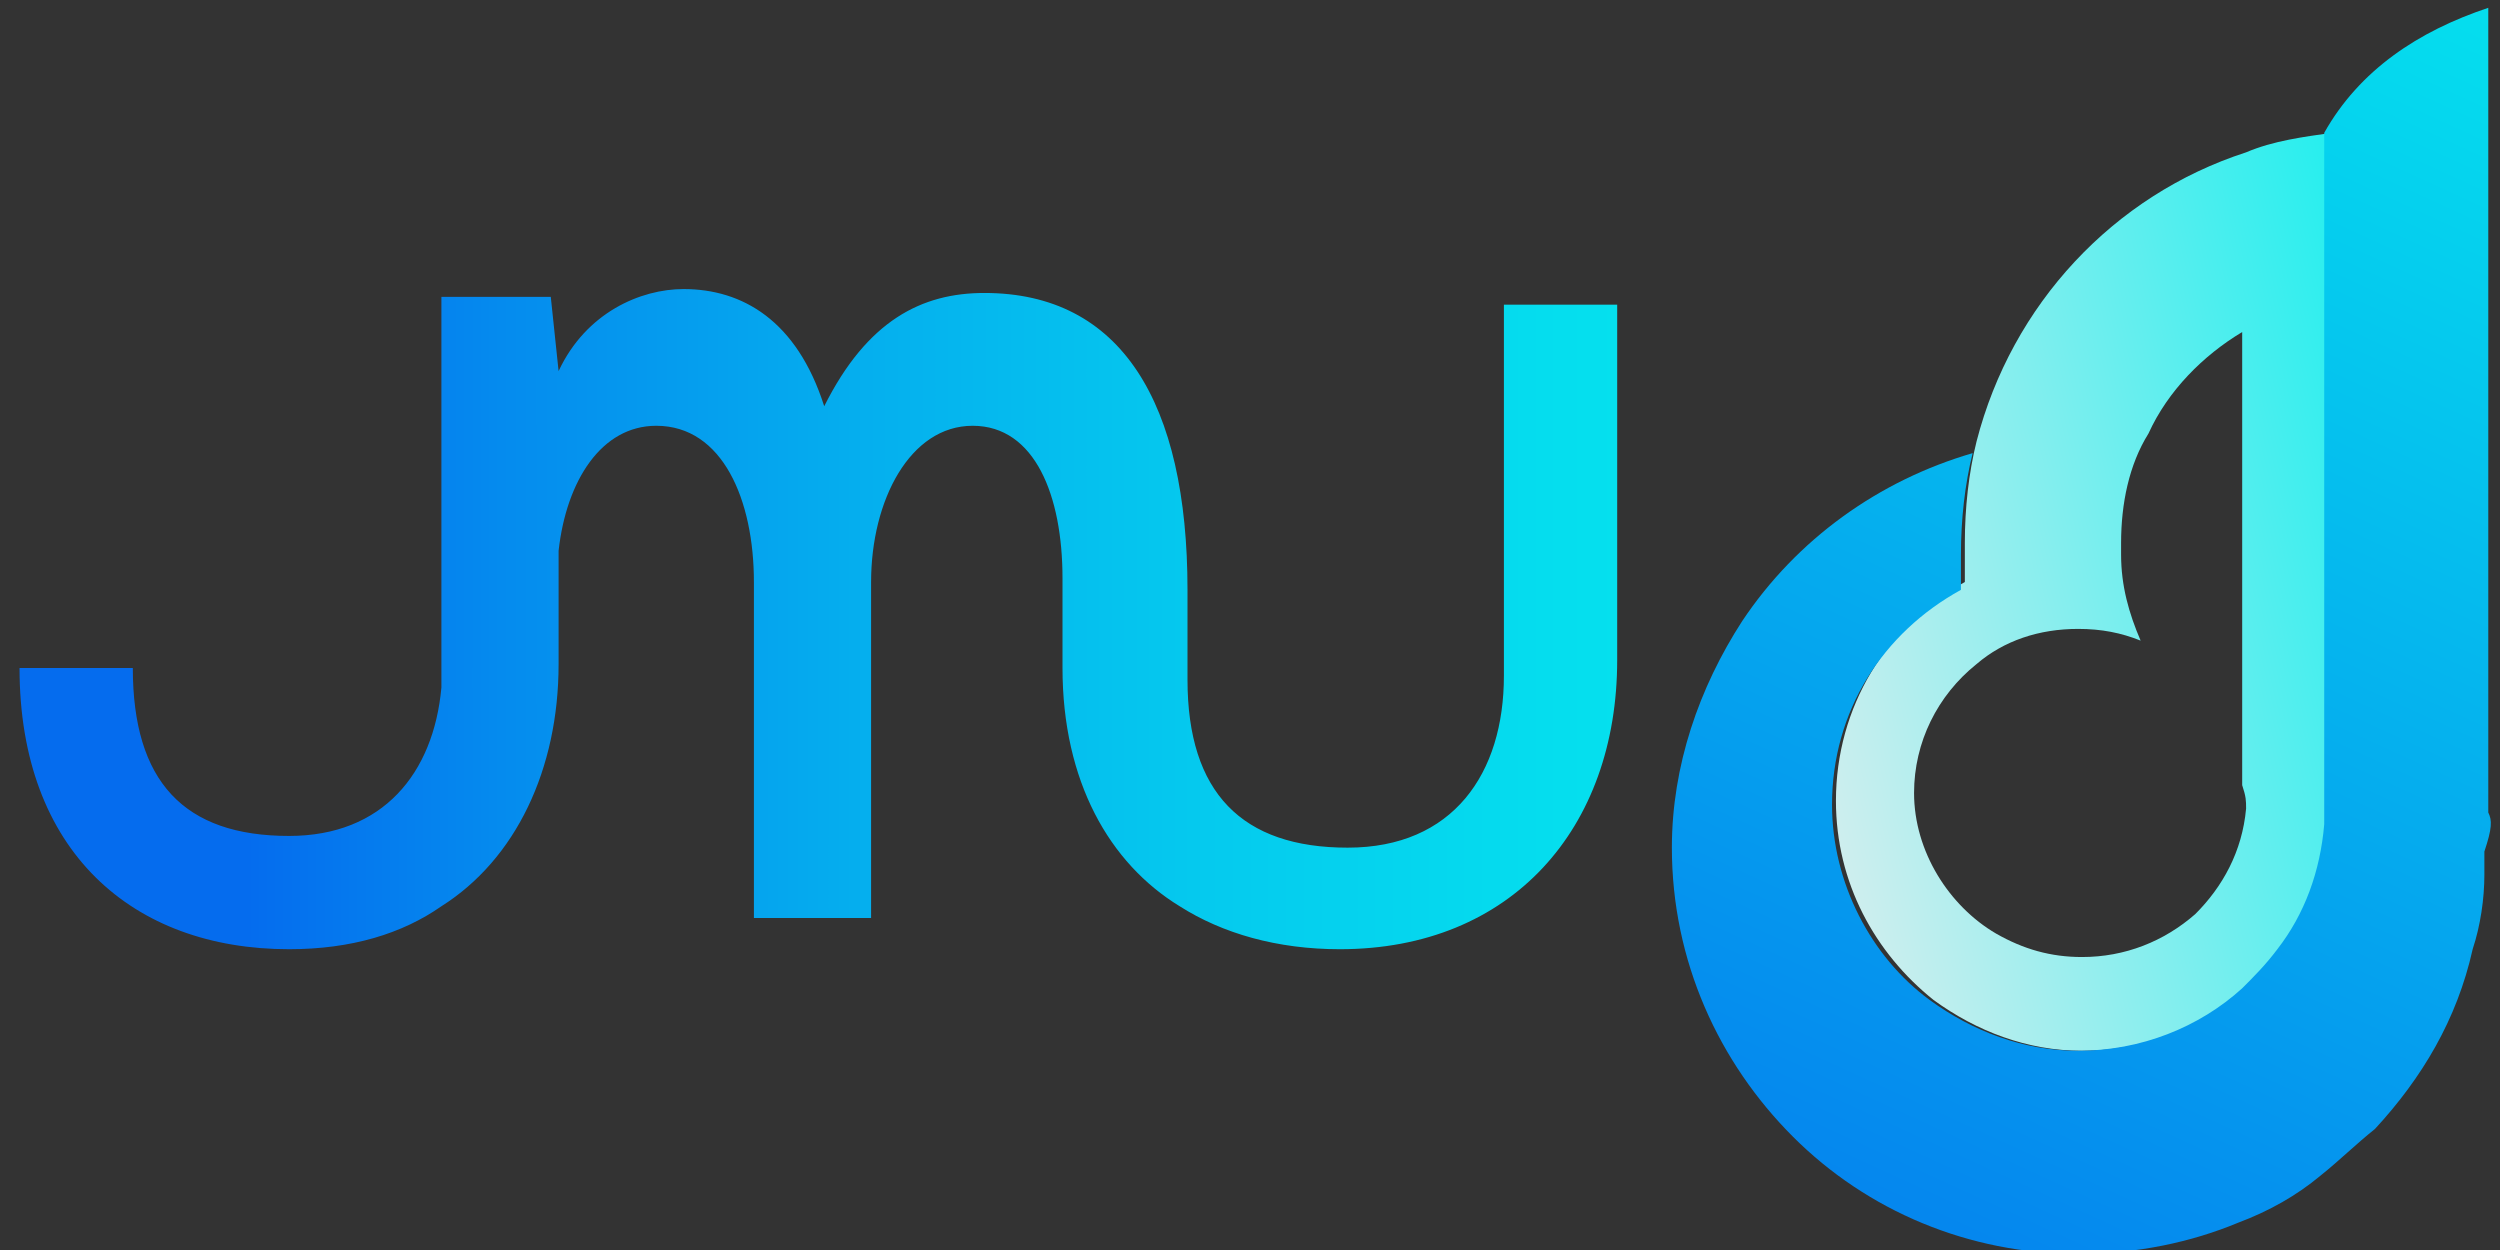
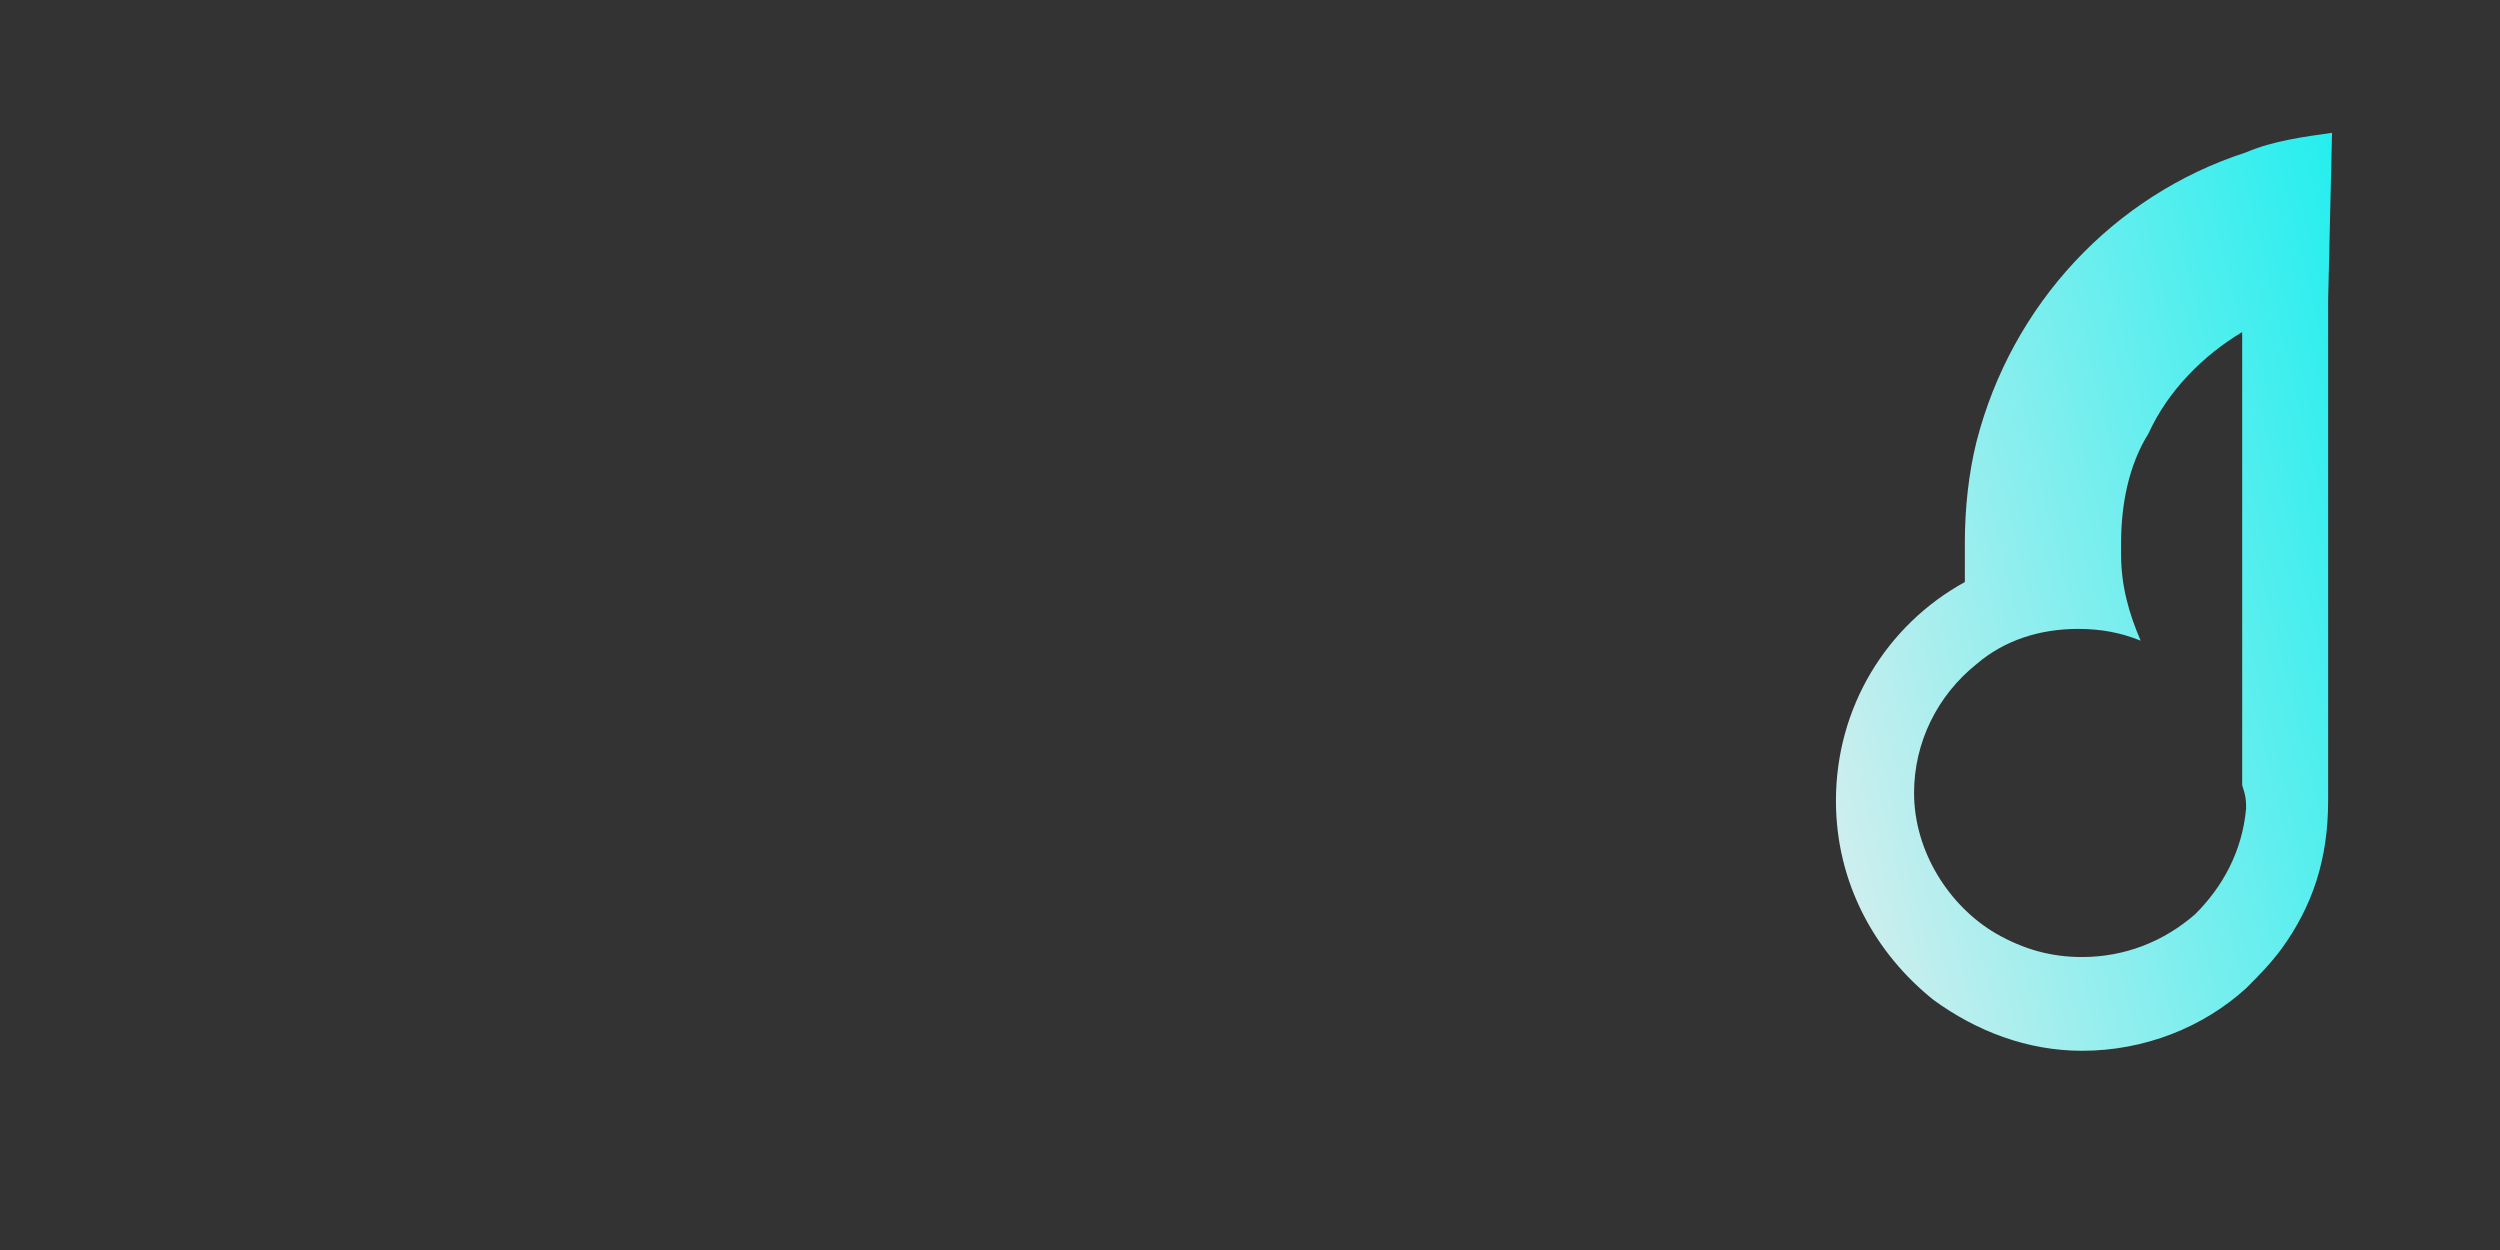
<svg xmlns="http://www.w3.org/2000/svg" version="1.1" id="Camada_1" x="0px" y="0px" viewBox="0 0 64 32" style="enable-background:new 0 0 64 32;" xml:space="preserve">
  <rect x="0" y="0" width="64" height="32" fill="#333333" stroke="none" />
  <style type="text/css">
	.st0{fill:url(#SVGID_1_);}
	.st1{fill:url(#SVGID_2_);}
	.st2{fill:url(#SVGID_3_);}
	.st3{fill:url(#SVGID_4_);}
</style>
  <g>
    <g>
      <g>
        <linearGradient id="SVGID_1_" gradientUnits="userSpaceOnUse" x1="59.546" y1="20.25" x2="59.566" y2="20.25">
          <stop offset="0" style="stop-color:#05EEEE" />
          <stop offset="1" style="stop-color:#8021E7" />
        </linearGradient>
        <path class="st0" d="M59.6,20.4v-0.3c0,0,0,0,0,0C59.6,20.2,59.6,20.3,59.6,20.4z" />
        <linearGradient id="SVGID_2_" gradientUnits="userSpaceOnUse" x1="32.82" y1="20.885" x2="73.385" y2="10.988">
          <stop offset="0.251" style="stop-color:#EEEEEE" />
          <stop offset="0.801" style="stop-color:#05EEEE" />
        </linearGradient>
        <path class="st1" d="M57.5,3.9c-3.4,1.1-6,3.9-6.9,7.4c-0.2,0.8-0.3,1.7-0.3,2.6c0,0.3,0,0.6,0,1c-2,1.1-3.3,3.2-3.3,5.6     c0,2.1,1,3.9,2.5,5.1c1.1,0.8,2.4,1.3,3.8,1.3c1.6,0,3.1-0.6,4.2-1.6c0.3-0.3,0.6-0.6,0.9-1c0.8-1.1,1.2-2.3,1.2-3.8     c0-0.1,0-0.2,0-0.3c0,0,0,0,0,0v-0.6v-3.9V15V13v-2.6V7.7l0.1-4.3C59,3.5,58.2,3.6,57.5,3.9z M57.5,20.7c-0.1,1.1-0.6,2-1.3,2.7     c-0.8,0.7-1.8,1.1-2.9,1.1c-0.8,0-1.5-0.2-2.2-0.6c-1.2-0.7-2.1-2.1-2.1-3.6c0-1.3,0.6-2.5,1.6-3.3c0.7-0.6,1.6-0.9,2.6-0.9     c0.6,0,1.1,0.1,1.6,0.3c-0.3-0.7-0.5-1.4-0.5-2.2c0-0.1,0-0.2,0-0.3c0-1,0.2-2,0.7-2.8c0.5-1.1,1.4-2,2.4-2.6v2.8v0.4v3.9v2v0.9     v0.7v0.5c0,0.1,0,0.3,0,0.4C57.5,20.4,57.5,20.5,57.5,20.7z" />
        <linearGradient id="SVGID_3_" gradientUnits="userSpaceOnUse" x1="43.236" y1="43.46" x2="65.667" y2="-5.52">
          <stop offset="6.004625e-02" style="stop-color:#056CEE" />
          <stop offset="1" style="stop-color:#05EEEE" />
        </linearGradient>
-         <path class="st2" d="M63.7,20.8v-1.4v-0.9v-4v-2.9v-0.1V8.5h0V0.2c-1.8,0.6-3.3,1.6-4.2,3.2v4.3c0,0,0.1,0,0.1,0c0,0-0.1,0-0.1,0     v0.1v2.7v0.6v2v2.6v3.9v0.6v0.3c0,0.2,0,0.4,0,0.6c-0.1,1.2-0.5,2.3-1.2,3.2c-0.3,0.4-0.6,0.7-0.9,1c-1.1,1-2.6,1.6-4.2,1.6     c-1.4,0-2.7-0.5-3.8-1.3c-1.5-1.1-2.5-3-2.5-5c0-2.4,1.3-4.4,3.3-5.5c0,0,0,0,0,0c0-0.3,0-0.6,0-0.9c0-0.9,0.1-1.8,0.3-2.6     c-2.4,0.7-4.5,2.2-5.9,4.3c-1.1,1.7-1.8,3.7-1.8,5.8c0,2.9,1.2,5.5,3.1,7.4c1.9,1.9,4.5,3,7.3,3h0c1.5,0,2.9-0.3,4.1-0.8     c0.8-0.3,1.5-0.7,2.1-1.2c0.5-0.4,0.9-0.8,1.4-1.2c1.2-1.3,2.1-2.8,2.5-4.6c0.2-0.6,0.3-1.3,0.3-1.9c0-0.2,0-0.4,0-0.6     C63.8,21.2,63.8,21,63.7,20.8z" />
      </g>
    </g>
    <g>
      <linearGradient id="SVGID_4_" gradientUnits="userSpaceOnUse" x1="0.542" y1="16.011" x2="96.54" y2="16.011">
        <stop offset="6.004625e-02" style="stop-color:#056CEE" />
        <stop offset="0.128" style="stop-color:#058BEE" />
        <stop offset="0.222" style="stop-color:#05AEEE" />
        <stop offset="0.316" style="stop-color:#05CAEE" />
        <stop offset="0.411" style="stop-color:#05DEEE" />
        <stop offset="0.506" style="stop-color:#05EAEE" />
        <stop offset="0.602" style="stop-color:#05EEEE" />
      </linearGradient>
-       <path class="st3" d="M38.5,7.8l0,9.5c0,2.5-1.3,4.4-4,4.4c-2.7,0-4.1-1.4-4.1-4.3v-2.3c0-4.8-1.7-7.6-5.2-7.6    c-1.6,0-3,0.7-4.1,2.9c-0.7-2.2-2.1-3-3.6-3c-1.1,0-2.5,0.6-3.2,2.1l-0.2-1.9l-2.8,0l0,9.4c0,0.2,0,0.4,0,0.6    c-0.2,2.2-1.5,3.8-3.9,3.8c-2.7,0-4-1.4-4-4.3H0.5c0,4.7,2.9,7.2,6.9,7.2c1.6,0,2.9-0.4,3.9-1.1c1.9-1.2,3-3.5,3-6.2v-2    c0,0,0,0,0-0.1v-0.8c0.2-1.8,1.1-3.2,2.5-3.2c1.7,0,2.5,1.9,2.5,4v8.6h3v-8.6c0-2.1,1-4,2.6-4c1.6,0,2.3,1.8,2.3,3.9v2.3v0    c0,2.9,1.2,5,3,6.1c1.1,0.7,2.5,1.1,4.1,1.1c4.4,0,7.1-3.1,7.1-7.4V7.8L38.5,7.8z" />
    </g>
  </g>
</svg>